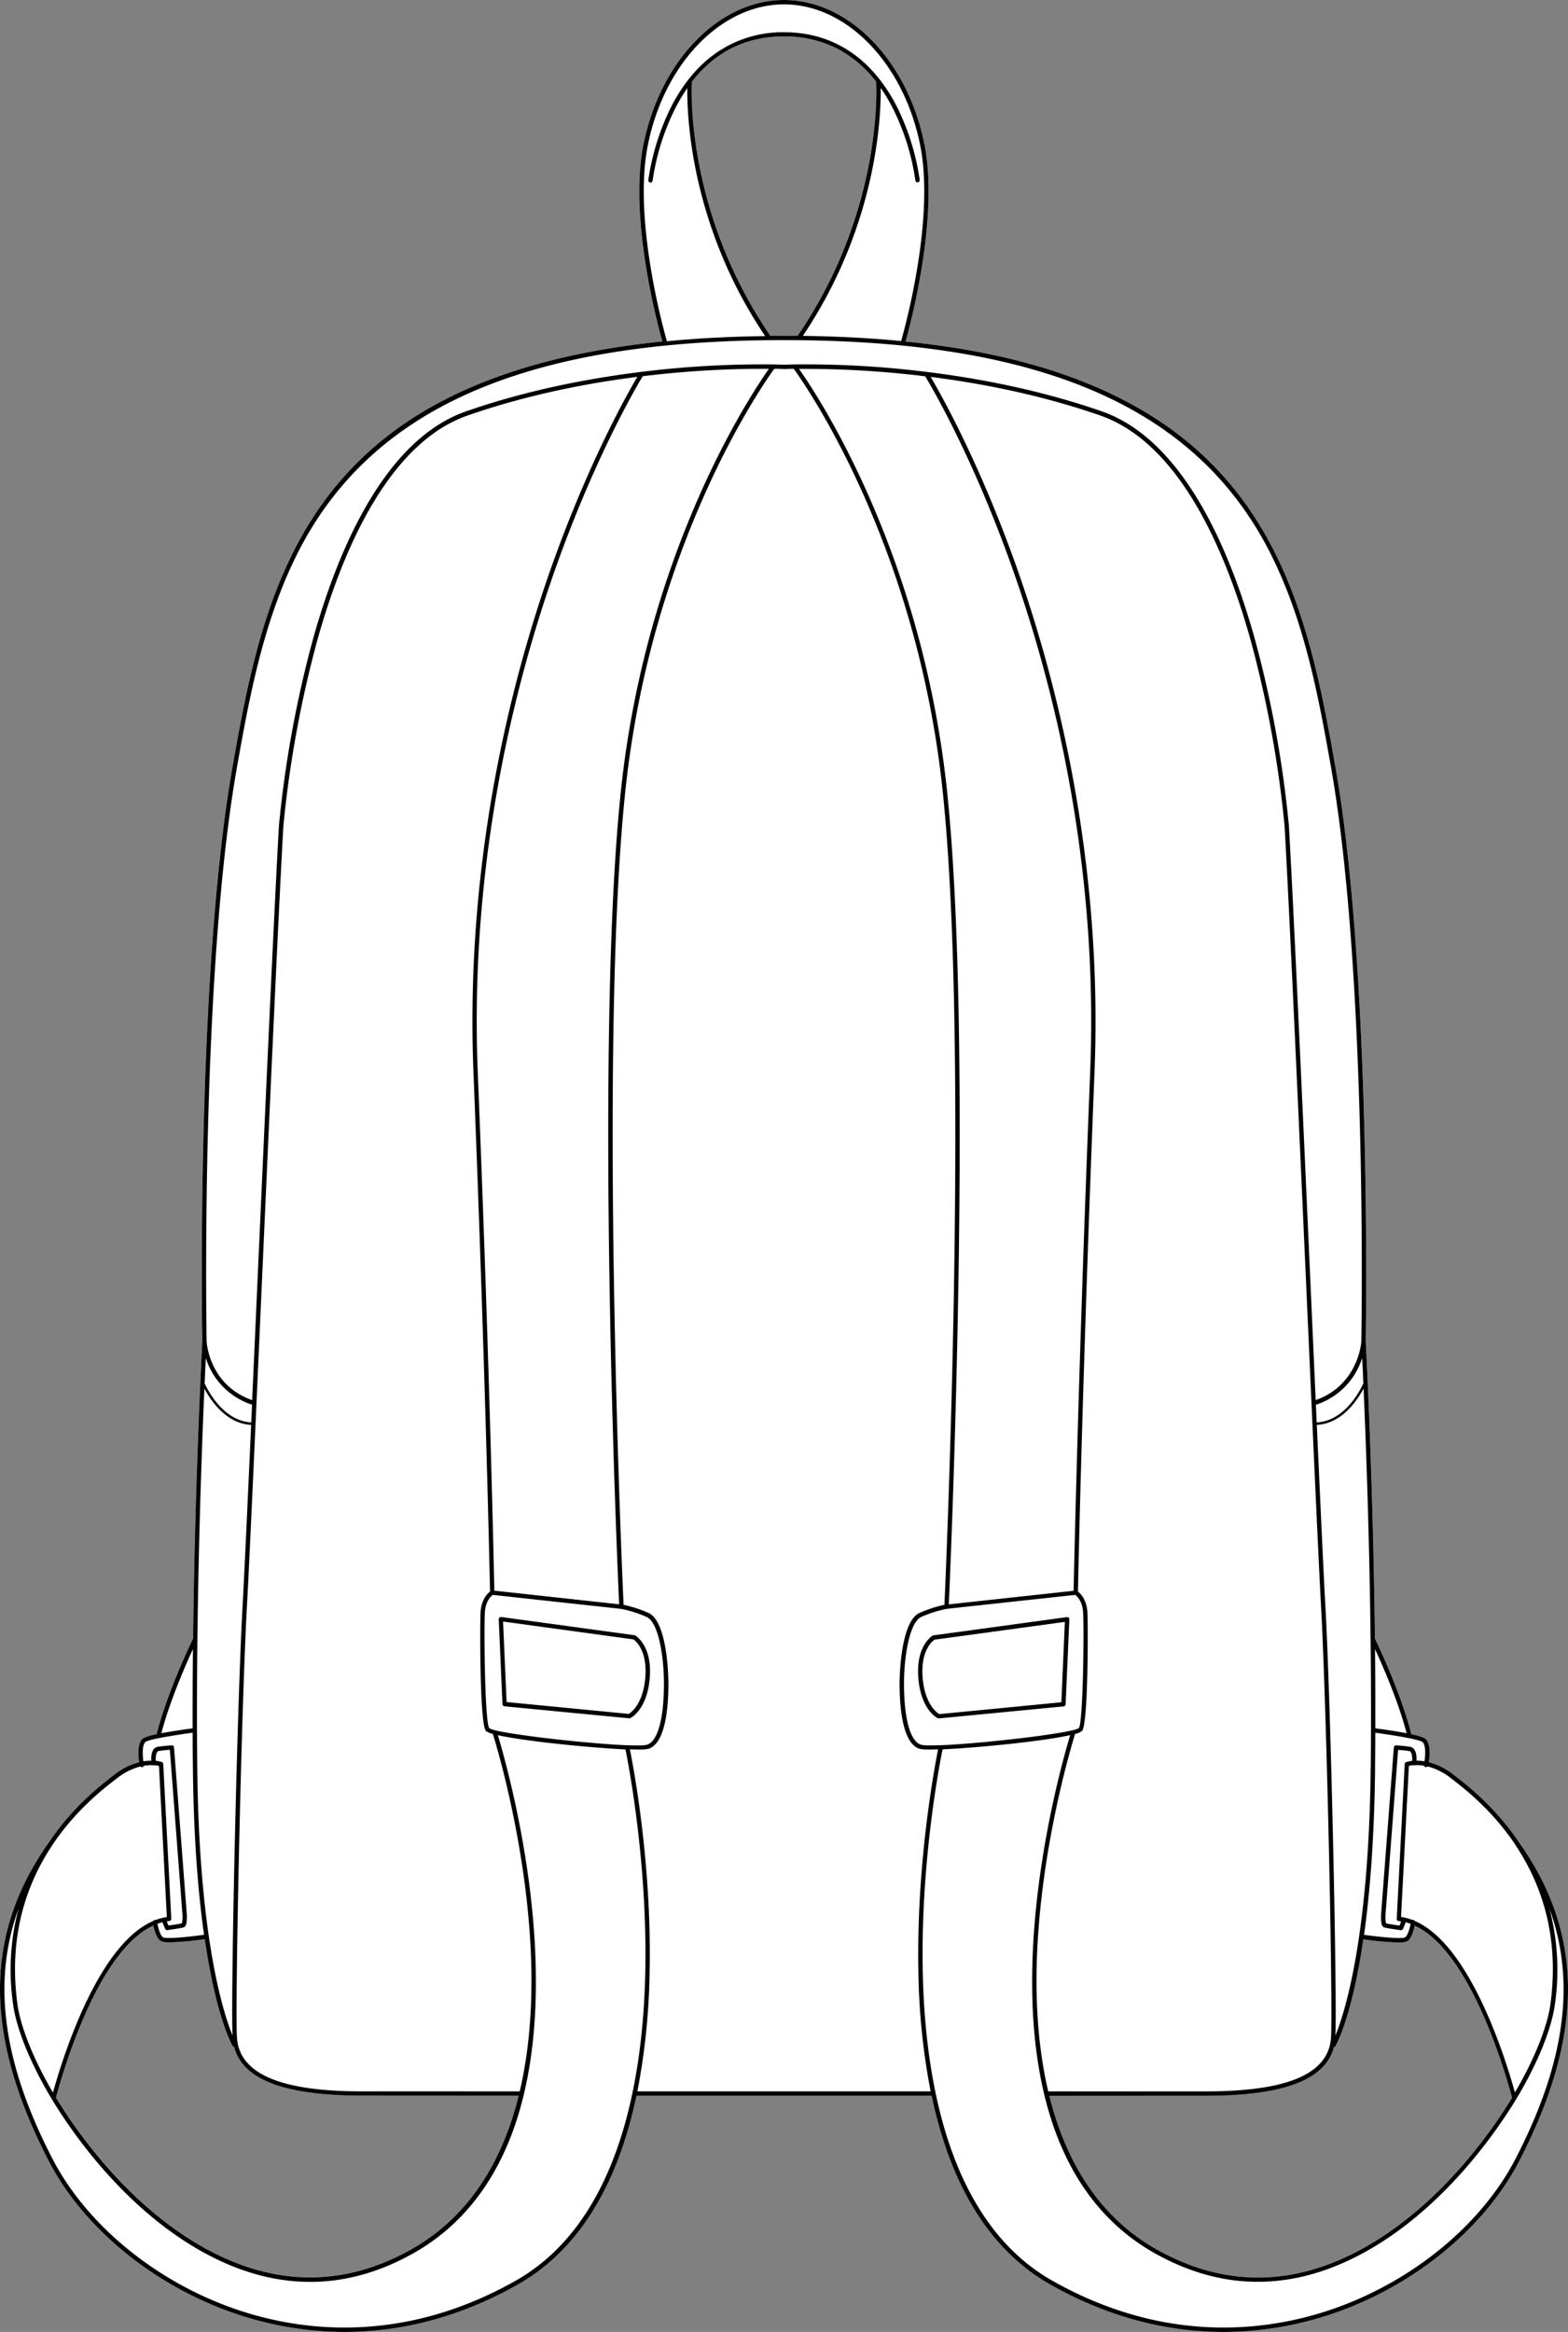
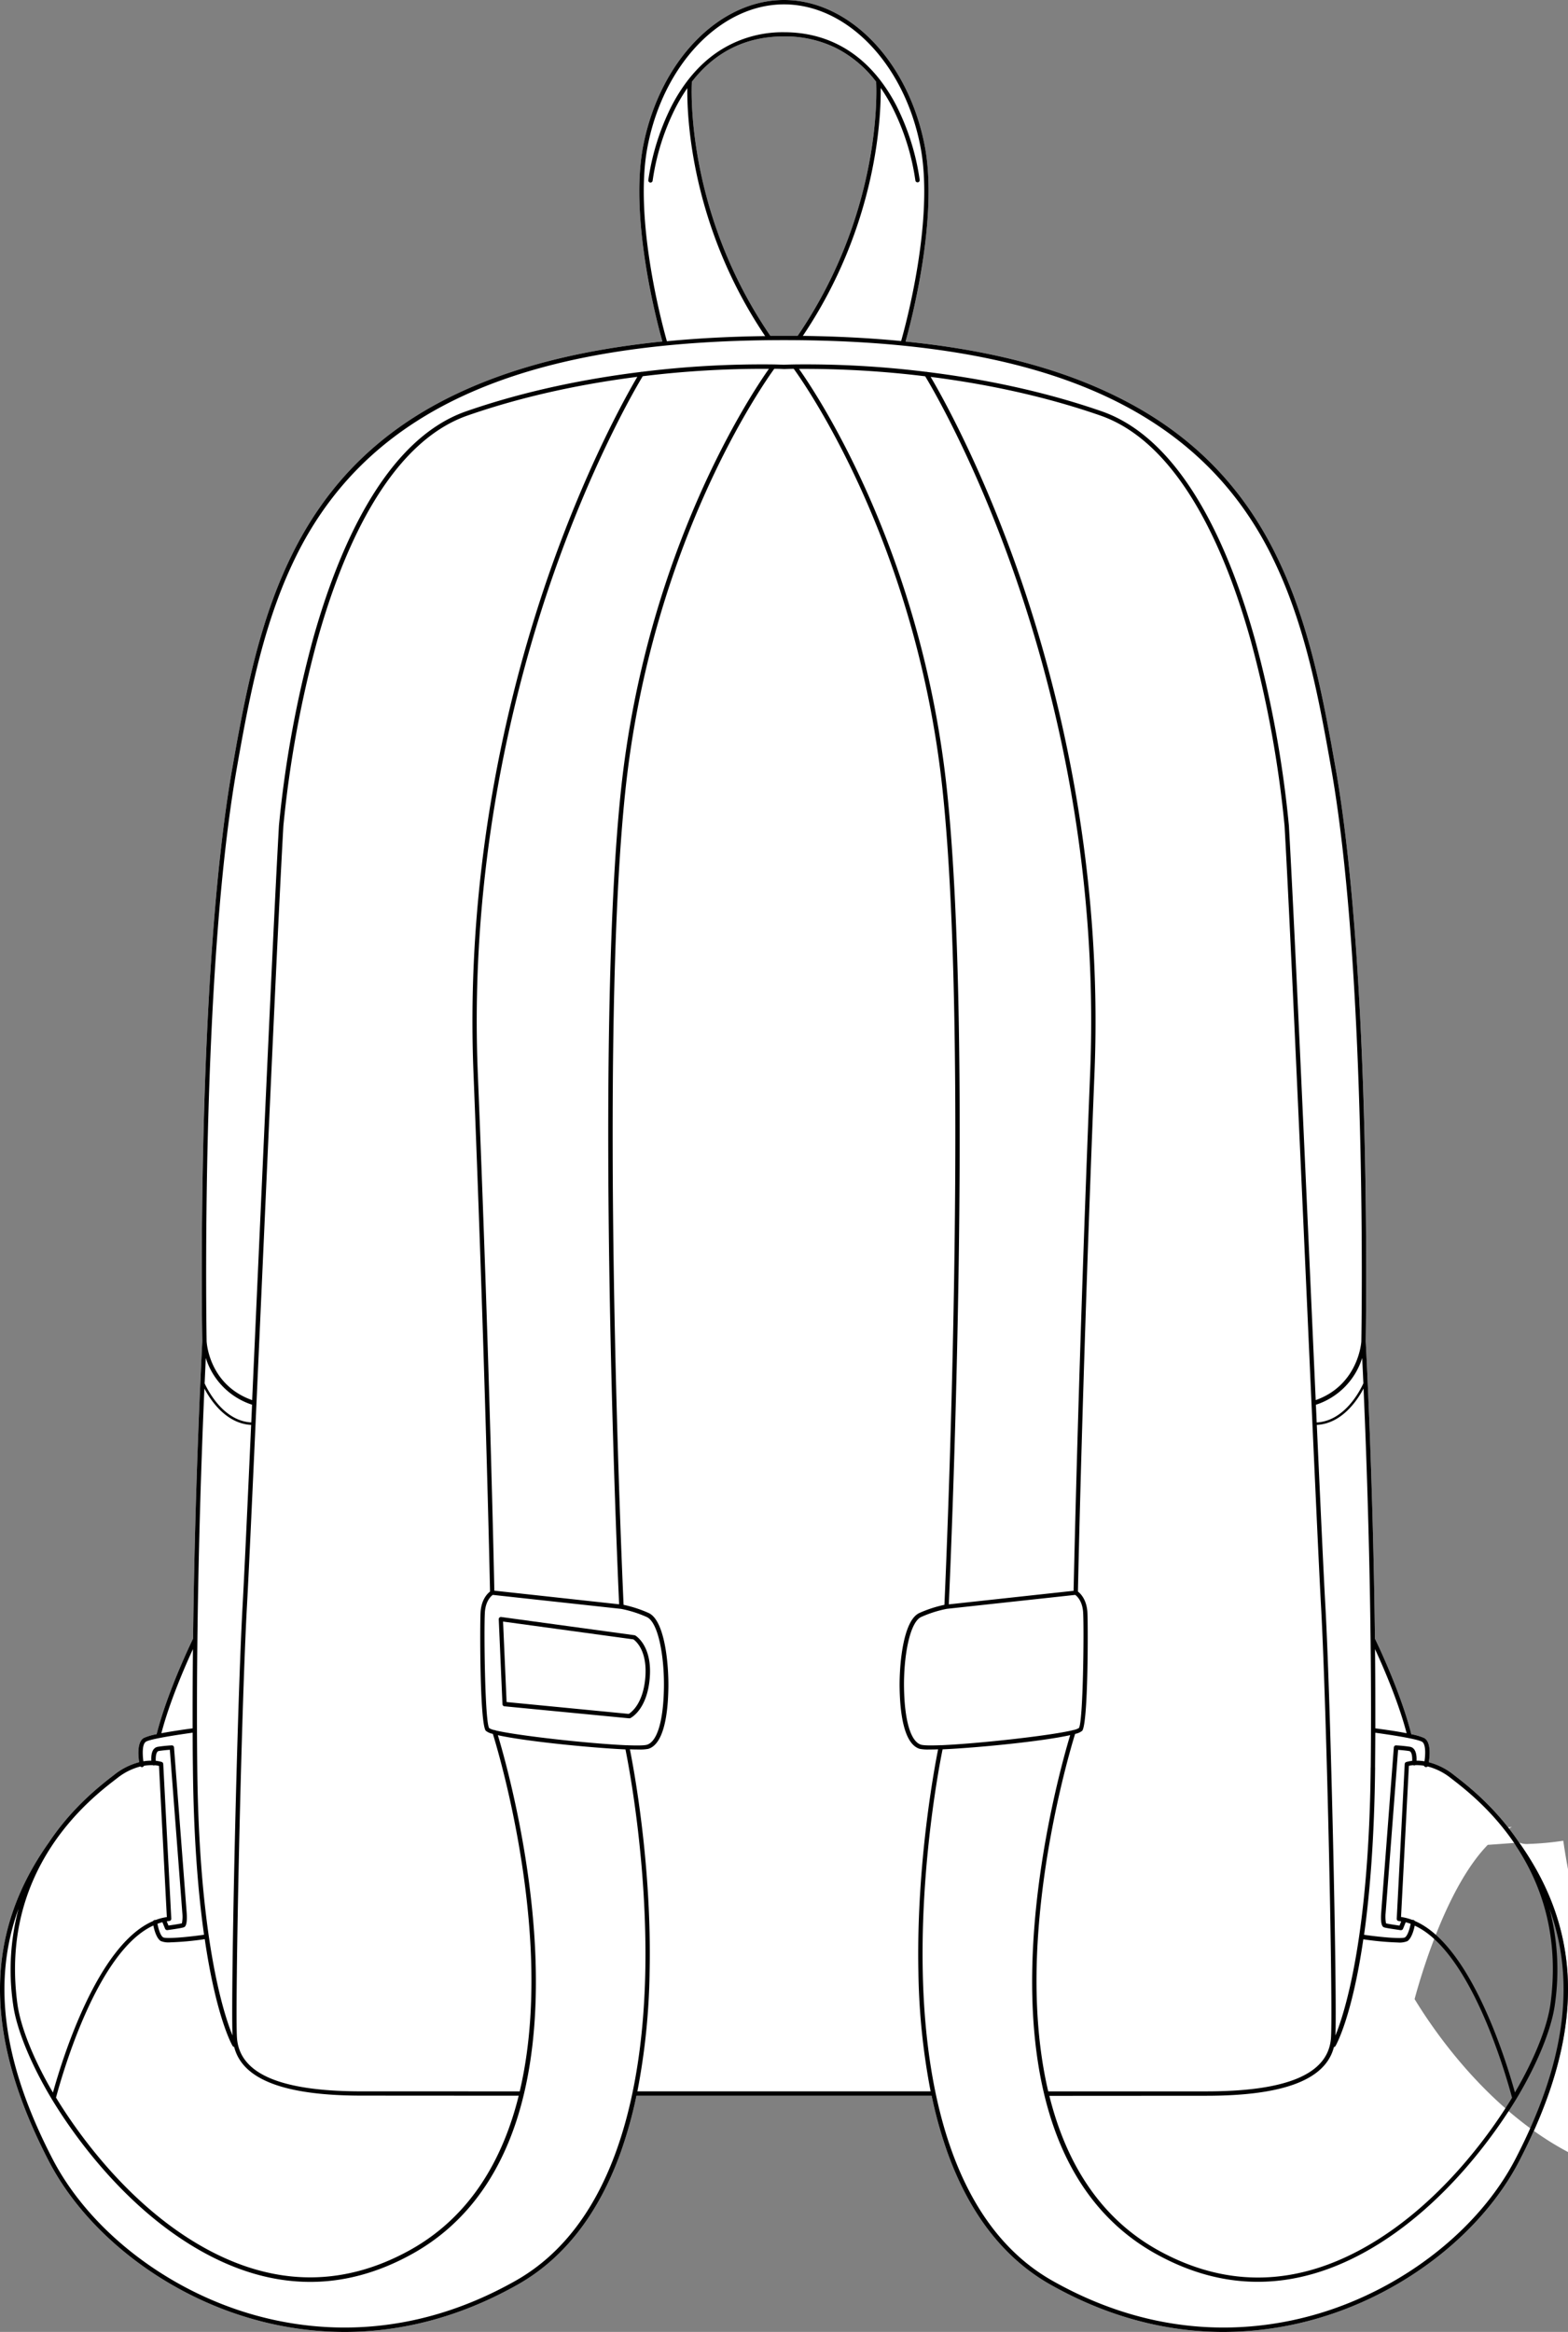
<svg xmlns="http://www.w3.org/2000/svg" viewBox="0 0 661.44 983.13">
  <rect x="0" y="0" width="661.44" height="983.13" fill="#808080" stroke="none" />
  <defs>
    <style>.cls-1{fill:#fff;}</style>
  </defs>
  <g id="Layer_2" data-name="Layer 2">
    <g id="Layer_1-2" data-name="Layer 1">
-       <path class="cls-1" d="M640.85,776.83s0,0,0,0c-10-14.9-21.64-23.95-27.26-28.3l-.46-.36a28.24,28.24,0,0,0-10.4-5.22c.43-2.72,1-8.6-2-10.23a23.86,23.86,0,0,0-5.39-1.57C590.94,713.59,581,692.89,580,690.86c-.79-67.43-3.81-123.91-3.89-125.31h0v0c0-1.52,2.75-153.26-12.64-241.34l-.13-.69q-.8-4.53-1.6-9c-.29-1.64-.6-3.29-.91-4.93-3.18-17.08-7.38-37.13-14.39-56.39a189.34,189.34,0,0,0-9.39-21.67c-14.73-28.65-36.25-49.67-65.81-64.25C447,155.26,417.57,147.57,382,144c2.11-7.49,14-52,8.06-82.63C383.14,25.79,358.19,0,330.72,0,317,0,303.88,6.45,293.35,17.34s-18.5,26.22-22,44c-6,30.64,5.95,75.14,8.06,82.63-35.58,3.61-65,11.3-89.25,23.25-29.56,14.58-51.08,35.6-65.81,64.25a191.13,191.13,0,0,0-9.4,21.67c-7,19.25-11.2,39.31-14.38,56.39-.32,1.64-.62,3.29-.91,4.93-.55,3.06-1.09,6.14-1.63,9.2l-.1.53C82.58,412.26,85.3,564,85.33,565.45c0,.71-3.1,57.52-3.89,125.41-1,2-10.94,22.73-15.37,40.27a23.9,23.9,0,0,0-5.38,1.57c-2.93,1.63-2.4,7.51-2,10.23a28.32,28.32,0,0,0-10.4,5.22l-.46.36c-5.62,4.35-17.33,13.42-27.25,28.3h0s0,0,0,0C-6.84,815.49-6.86,858.13,20.52,911c15.53,30,47.78,55.34,84.17,66.15a142.73,142.73,0,0,0,40.65,6c21.53,0,46.57-5,73.11-20,19.54-11.06,34.17-29.9,43.48-56a183.55,183.55,0,0,0,6.55-23.57H393a183.55,183.55,0,0,0,6.55,23.57c9.31,26.1,23.94,44.94,43.48,56,26.55,15,51.58,20,73.11,20a143.08,143.08,0,0,0,40.65-6C593.14,966.35,625.39,941,640.92,911,668.3,858.13,668.28,815.49,640.85,776.83ZM67.79,818.32a8.78,8.78,0,0,0,4,.57,124.1,124.1,0,0,0,14.59-1.35c4.78,32.59,11.32,44.32,11.74,45a.93.93,0,0,0,.67.44c3.52,13.8,21.22,20.53,53.9,20.53h66.16c-6.57,26.46-20.16,50.87-46,65.15-29.2,16.12-59.35,15.19-89.64-2.78-31.18-18.5-51.9-49-59.54-61.58,3-11.19,17.68-61.83,41.06-72.55C65.1,813.74,66,817.15,67.79,818.32Zm441,65.23c32.68,0,50.38-6.73,53.9-20.53a.93.93,0,0,0,.67-.44c.41-.72,7-12.45,11.74-45a124.1,124.1,0,0,0,14.59,1.35,8.78,8.78,0,0,0,4-.57c1.75-1.17,2.69-4.58,3.09-6.53,23.38,10.71,38.07,61.36,41.06,72.55-7.65,12.6-28.36,43.08-59.54,61.58-30.29,18-60.44,18.9-89.64,2.78-25.83-14.28-39.42-38.69-46-65.15ZM291.85,34.48c9.85-12.7,22.88-19.13,38.87-19.13a48.67,48.67,0,0,1,21.74,4.8,49.17,49.17,0,0,1,17.13,14.33c.22,3.86,2.27,55.33-33.11,107.1-1.91,0-3.82,0-5.76,0s-3.85,0-5.76,0C289.58,89.81,291.63,38.34,291.85,34.48Z" />
+       <path class="cls-1" d="M640.85,776.83s0,0,0,0c-10-14.9-21.64-23.95-27.26-28.3l-.46-.36a28.24,28.24,0,0,0-10.4-5.22c.43-2.72,1-8.6-2-10.23a23.86,23.86,0,0,0-5.39-1.57C590.94,713.59,581,692.89,580,690.86c-.79-67.43-3.81-123.91-3.89-125.31h0v0c0-1.52,2.75-153.26-12.64-241.34l-.13-.69q-.8-4.53-1.6-9c-.29-1.64-.6-3.29-.91-4.93-3.18-17.08-7.38-37.13-14.39-56.39a189.34,189.34,0,0,0-9.39-21.67c-14.73-28.65-36.25-49.67-65.81-64.25C447,155.26,417.57,147.57,382,144c2.11-7.49,14-52,8.06-82.63C383.14,25.79,358.19,0,330.72,0,317,0,303.88,6.45,293.35,17.34s-18.5,26.22-22,44c-6,30.64,5.95,75.14,8.06,82.63-35.58,3.61-65,11.3-89.25,23.25-29.56,14.58-51.08,35.6-65.81,64.25a191.13,191.13,0,0,0-9.4,21.67c-7,19.25-11.2,39.31-14.38,56.39-.32,1.64-.62,3.29-.91,4.93-.55,3.06-1.09,6.14-1.63,9.2l-.1.53C82.58,412.26,85.3,564,85.33,565.45c0,.71-3.1,57.52-3.89,125.41-1,2-10.94,22.73-15.37,40.27a23.9,23.9,0,0,0-5.38,1.57c-2.93,1.63-2.4,7.51-2,10.23a28.32,28.32,0,0,0-10.4,5.22l-.46.36c-5.62,4.35-17.33,13.42-27.25,28.3h0s0,0,0,0C-6.84,815.49-6.86,858.13,20.52,911c15.53,30,47.78,55.34,84.17,66.15a142.73,142.73,0,0,0,40.65,6c21.53,0,46.57-5,73.11-20,19.54-11.06,34.17-29.9,43.48-56a183.55,183.55,0,0,0,6.55-23.57H393a183.55,183.55,0,0,0,6.55,23.57c9.31,26.1,23.94,44.94,43.48,56,26.55,15,51.58,20,73.11,20a143.08,143.08,0,0,0,40.65-6C593.14,966.35,625.39,941,640.92,911,668.3,858.13,668.28,815.49,640.85,776.83Za8.78,8.78,0,0,0,4,.57,124.1,124.1,0,0,0,14.59-1.35c4.78,32.59,11.32,44.32,11.74,45a.93.93,0,0,0,.67.44c3.52,13.8,21.22,20.53,53.9,20.53h66.16c-6.57,26.46-20.16,50.87-46,65.15-29.2,16.12-59.35,15.19-89.64-2.78-31.18-18.5-51.9-49-59.54-61.58,3-11.19,17.68-61.83,41.06-72.55C65.1,813.74,66,817.15,67.79,818.32Zm441,65.23c32.68,0,50.38-6.73,53.9-20.53a.93.93,0,0,0,.67-.44c.41-.72,7-12.45,11.74-45a124.1,124.1,0,0,0,14.59,1.35,8.78,8.78,0,0,0,4-.57c1.75-1.17,2.69-4.58,3.09-6.53,23.38,10.71,38.07,61.36,41.06,72.55-7.65,12.6-28.36,43.08-59.54,61.58-30.29,18-60.44,18.9-89.64,2.78-25.83-14.28-39.42-38.69-46-65.15ZM291.85,34.48c9.85-12.7,22.88-19.13,38.87-19.13a48.67,48.67,0,0,1,21.74,4.8,49.17,49.17,0,0,1,17.13,14.33c.22,3.86,2.27,55.33-33.11,107.1-1.91,0-3.82,0-5.76,0s-3.85,0-5.76,0C289.58,89.81,291.63,38.34,291.85,34.48Z" />
      <path d="M268,689.53a1,1,0,0,0-.34-.12l-56.27-7.69a.92.92,0,0,0-1,.95l1.57,35.83a.91.91,0,0,0,.83.87l52.6,5.07h.09a1.1,1.1,0,0,0,.4-.08c.29-.14,7.13-3.53,8.21-17S268.29,689.7,268,689.53Zm4.22,17.67c-.89,11.08-5.92,14.73-7,15.38l-51.52-5-1.49-33.93,55,7.51C268.15,691.84,273.13,695.81,272.22,707.2Z" />
-       <path d="M450.79,682a1,1,0,0,0-.74-.23l-56.27,7.69a1,1,0,0,0-.34.12c-.29.17-7.13,4.29-6.05,17.82s7.92,16.87,8.21,17a1.1,1.1,0,0,0,.4.08h.08l52.61-5.07a.91.91,0,0,0,.83-.87l1.57-35.83A.94.94,0,0,0,450.79,682Zm-3.07,35.67-51.52,5c-1.07-.65-6.09-4.32-7-15.38-.91-11.41,4.08-15.37,5-16l55-7.51Z" />
      <path d="M640.85,776.83s0,0,0,0c-10-14.9-21.64-23.95-27.26-28.3l-.46-.36a28.24,28.24,0,0,0-10.4-5.22c.43-2.72,1-8.6-2-10.23a23.86,23.86,0,0,0-5.39-1.57C590.94,713.59,581,692.89,580,690.86c-.79-67.43-3.81-123.91-3.89-125.31h0v0c0-1.52,2.75-153.26-12.64-241.34l-.13-.69q-.8-4.53-1.6-9c-.29-1.64-.6-3.29-.91-4.93-3.18-17.08-7.38-37.13-14.39-56.39a189.34,189.34,0,0,0-9.39-21.67c-14.73-28.65-36.25-49.67-65.81-64.25C447,155.26,417.57,147.57,382,144c2.11-7.49,14-52,8.06-82.63C383.14,25.79,358.19,0,330.72,0,317,0,303.88,6.45,293.35,17.34s-18.5,26.22-22,44c-6,30.64,5.95,75.14,8.06,82.63-35.58,3.61-65,11.3-89.25,23.25-29.56,14.58-51.08,35.6-65.81,64.25a191.13,191.13,0,0,0-9.4,21.67c-7,19.25-11.2,39.31-14.38,56.39-.32,1.64-.62,3.29-.91,4.93-.55,3.06-1.09,6.14-1.63,9.2l-.1.53C82.58,412.26,85.3,564,85.33,565.45c0,.71-3.1,57.52-3.89,125.41-1,2-10.94,22.73-15.37,40.27a23.9,23.9,0,0,0-5.38,1.57c-2.93,1.63-2.4,7.51-2,10.23a28.32,28.32,0,0,0-10.4,5.22l-.46.36c-5.62,4.35-17.33,13.42-27.25,28.3h0s0,0,0,0C-6.84,815.49-6.86,858.13,20.52,911c15.53,30,47.78,55.34,84.17,66.15a142.73,142.73,0,0,0,40.65,6c21.53,0,46.57-5,73.11-20,19.54-11.06,34.17-29.9,43.48-56a183.55,183.55,0,0,0,6.55-23.57H393a183.55,183.55,0,0,0,6.55,23.57c9.31,26.1,23.94,44.94,43.48,56,26.55,15,51.58,20,73.11,20a143.08,143.08,0,0,0,40.65-6C593.14,966.35,625.39,941,640.92,911,668.3,858.13,668.28,815.49,640.85,776.83ZM601.4,745l.19,0a.91.91,0,0,0,.63-.27,26.36,26.36,0,0,1,9.78,4.91l.45.35c5.55,4.29,17.09,13.23,26.91,27.94a.35.35,0,0,0,0,.08c13.07,19.63,18,42.1,14.69,66.78-1.3,9.71-6.87,23.57-15,37.39-3.93-14.19-18.82-62.32-42.26-72.31a.9.9,0,0,0-.64-.44.85.85,0,0,0-.39,0,22,22,0,0,0-4.75-1.24l3.31-63.73a14.25,14.25,0,0,1,1.82-.28.74.74,0,0,0,.82,0,18.47,18.47,0,0,1,3.74.25A.91.91,0,0,0,601.4,745ZM453.57,672.4c.75.54,3.07,2.63,3.34,7.49.41,7.39,0,46.1-1.79,48.64a7.08,7.08,0,0,1-2.34.86.87.87,0,0,0-.44.11c-9.49,2.28-39.94,5.64-55.28,6.28h0a1,1,0,0,0-.45,0c-4.08.15-7,.11-8.1-.22-4.34-1.33-6.95-10.12-7.16-24.13-.19-12.73,2.29-27.48,7.27-29.73a49.86,49.86,0,0,1,10.8-3.42Zm-53.33,4c.78-17.33,10.38-237-.74-342.87-10.62-101.12-55-167.52-62.45-178a414.9,414.9,0,0,1,53.23,3.12c2.34,3.85,20.26,34,37.23,82.25,16.73,47.5,35.92,122.67,32.37,211.08-4.94,123.23-6.78,209.51-7,218.7ZM453.53,731a6.72,6.72,0,0,0,3-1.32c2.55-3.47,2.46-45,2.18-49.87-.3-5.41-2.91-8-4-8.81.14-7.18,2-94.09,7-219,3.55-88.7-15.7-164.11-32.47-211.76-15.82-44.91-32.46-74.26-36.66-81.35,21.61,2.75,46.69,7.64,71.52,16.27,33.92,11.78,53.26,58.12,63.51,94.91a469.94,469.94,0,0,1,14.27,78.09c2.13,37.39,6,124.64,9.48,201.63,2.63,58.65,4.9,109.3,5.9,127.38,2.4,43.23,5.1,170.3,4.19,182.1-1.16,15.11-18.39,22.45-52.67,22.45h-66.6c-4.77-20.25-5.53-41.59-4.6-60.41C439.85,775.89,452.14,735.42,453.53,731Zm55.26,152.57c32.68,0,50.38-6.73,53.9-20.53a.93.93,0,0,0,.67-.44c.41-.72,7-12.45,11.74-45a124.1,124.1,0,0,0,14.59,1.35,8.78,8.78,0,0,0,4-.57c1.75-1.17,2.69-4.58,3.09-6.53,23.38,10.71,38.07,61.36,41.06,72.55-7.65,12.6-28.36,43.08-59.54,61.58-30.29,18-60.44,18.9-89.64,2.78-25.83-14.28-39.42-38.69-46-65.15ZM590,809.91l1.08.15-.73,1.77c-2-.28-4.81-.71-5.66-.94a14.77,14.77,0,0,1-.18-4.36l5.26-68.79c1.07.07,3,.23,4.69.51,1.13.19,1.33,2.51,1.25,4.13a13.21,13.21,0,0,0-2.54.5.93.93,0,0,0-.61.82L589.19,809A.92.92,0,0,0,590,809.91Zm3.35-79.18c-5-1-10.92-1.76-13.19-2.06,0-11.27,0-22.46-.13-33.4C583.23,702.15,589.86,717.28,593.37,730.73Zm-13.3,14.43q.07-7.32.1-14.64c5.53.74,17.39,2.51,19.69,3.78,1.65.92,1.49,5.34,1.06,8.26a21.49,21.49,0,0,0-3.35-.27c.09-1.92-.13-5.42-2.8-5.85s-5.66-.58-5.78-.59a.92.92,0,0,0-1,.85l-5.33,69.7c-.4,5.58.77,6,1.21,6.17,1,.36,5.94,1,6.92,1.18H591a.91.91,0,0,0,.85-.57l1.13-2.76a20,20,0,0,1,2.08.66c-.41,2.12-1.28,5-2.38,5.71s-9.65,0-17.26-1.08C577.82,798.36,579.76,775.31,580.07,745.16Zm-1.84,0c-.73,71.36-10.88,103.21-14.87,113,.69-17.51-1.92-139-4.25-181.1-.7-12.52-2-40.69-3.61-76.32,10.63-.57,17.14-10.44,19.72-15.34C576.59,616.89,578.9,681.26,578.23,745.14Zm-3.11-161.9c-1.61,3.5-8.1,15.83-19.67,16.45q-.16-3.69-.34-7.47a30.18,30.18,0,0,0,19.52-19.71C574.76,575.32,574.93,578.93,575.12,583.24ZM273.19,61.68C279.93,27,304.13,1.84,330.72,1.84c13.29,0,26,6.29,36.21,16.91s17.95,25.59,21.32,42.93c6,30.73-6.32,75.79-8.12,82.1q-19.49-1.89-41.46-2.17C370,95.08,371.67,49,371.51,37.07a73.15,73.15,0,0,1,5.08,8.5,99.61,99.61,0,0,1,9.55,30.48.92.92,0,0,0,.91.82h.1a.91.91,0,0,0,.81-1,101.1,101.1,0,0,0-9.71-31.08,71.19,71.19,0,0,0-6.94-11l0,0c-10.25-13.27-24.07-20.2-40.56-20.2a49.23,49.23,0,0,0-27.55,8c-8,5.25-14.73,13.07-20,23.29a101.61,101.61,0,0,0-9.72,31.08.93.93,0,0,0,.82,1h.1a.92.92,0,0,0,.91-.82,99.61,99.61,0,0,1,9.55-30.48,73.15,73.15,0,0,1,5.08-8.5c-.16,11.92,1.47,58,32.83,104.54q-22,.28-41.45,2.17C279.51,137.47,267.21,92.41,273.19,61.68Zm63.29,79.9c-1.91,0-3.82,0-5.76,0s-3.85,0-5.76,0c-35.38-51.77-33.33-103.24-33.11-107.1,9.85-12.7,22.88-19.13,38.87-19.13a48.67,48.67,0,0,1,21.74,4.8,49.17,49.17,0,0,1,17.13,14.33C369.81,38.34,371.86,89.81,336.48,141.58ZM99.78,324.5l.09-.53c.54-3.06,1.08-6.13,1.64-9.2.29-1.64.59-3.27.9-4.91,3.17-17,7.35-37,14.31-56.11A188,188,0,0,1,126,232.3c31.18-60.66,96.23-88.91,204.7-88.91,54.23,0,97.61,7.06,131.33,21.71s57.78,36.87,73.37,67.2a188,188,0,0,1,9.3,21.45c7,19.14,11.14,39.1,14.31,56.11.31,1.64.61,3.27.9,4.91.55,3,1.08,6,1.61,9l.12.7c15.28,87.43,12.67,237.8,12.62,241,0,.63-1.33,18.46-19.25,24.82-.58-12.85-1.19-26.5-1.82-40.61-3.45-77-7.36-164.25-9.49-201.67a471.65,471.65,0,0,0-14.32-78.44c-10.37-37.22-30-84.13-64.69-96.18-25.61-8.89-51.48-13.84-73.58-16.57a.9.9,0,0,0-.49-.06,413.29,413.29,0,0,0-55.24-3.12h-.1c-2.72.05-4.31.12-4.58.13s-1.87-.08-4.6-.13H326a413.29,413.29,0,0,0-55.24,3.12.9.9,0,0,0-.49.06c-22.1,2.73-48,7.68-73.58,16.57-34.68,12.05-54.32,59-64.69,96.18a472,472,0,0,0-14.33,78.46c-2.12,37.4-6,124.67-9.48,201.67-.63,14.11-1.24,27.75-1.82,40.59C88.53,584,87.23,566.7,87.16,565.51v0C87.14,564,84.41,412.4,99.78,324.5Zm52.87,557.21c-34.28,0-51.51-7.34-52.68-22.45-.9-11.8,1.8-138.87,4.2-182.1,1-18.08,3.27-68.72,5.9-127.36,3.45-77,7.35-164.26,9.47-201.63a471.49,471.49,0,0,1,14.28-78.11c10.25-36.79,29.59-83.13,63.51-94.91,24.83-8.63,49.91-13.52,71.52-16.28-4.2,7.1-20.84,36.45-36.66,81.36-16.77,47.65-36,123.06-32.47,211.76,5,124.9,6.84,211.81,7,219-1.09.84-3.7,3.4-4,8.81-.28,4.89-.37,46.39,2.18,49.87a6.72,6.72,0,0,0,3,1.32c1.38,4.44,13.68,44.91,15.94,90.32.93,18.82.17,40.16-4.6,60.41Zm66.16,1.84c-6.57,26.46-20.16,50.87-46,65.15-29.2,16.12-59.35,15.19-89.64-2.78-31.18-18.5-51.9-49-59.54-61.58,3-11.19,17.68-61.83,41.06-72.55.4,2,1.34,5.36,3.09,6.53a8.78,8.78,0,0,0,4,.57,124.1,124.1,0,0,0,14.59-1.35c4.78,32.59,11.32,44.32,11.74,45a.93.93,0,0,0,.67.44c3.52,13.8,21.22,20.53,53.9,20.53ZM208.58,729.4a6.61,6.61,0,0,1-2.22-.83c-1.84-2.58-2.24-41.3-1.83-48.68.27-4.86,2.59-6.95,3.34-7.49L262,678.3a49.86,49.86,0,0,1,10.8,3.42c5,2.25,7.46,17,7.27,29.73-.21,14-2.82,22.8-7.16,24.13-1.08.33-4,.37-8.1.22a1,1,0,0,0-.45,0h0c-15.33-.64-45.74-4-55.24-6.24A.83.83,0,0,0,208.58,729.4Zm-.05-58.78c-.19-9.19-2-95.47-7-218.7-3.55-88.38,15.63-163.54,32.35-211,17-48.23,34.91-78.45,37.25-82.3a414.9,414.9,0,0,1,53.23-3.12c-7.43,10.5-51.83,76.9-62.45,178-11.12,105.87-1.53,325.54-.74,342.87ZM86.81,572.51a30.18,30.18,0,0,0,19.52,19.71q-.18,3.78-.34,7.47c-11.56-.62-18.06-13-19.67-16.45C86.51,578.93,86.68,575.33,86.81,572.51Zm-.59,12.89c2.58,4.9,9.09,14.77,19.72,15.34-1.61,35.63-2.91,63.8-3.61,76.32-2.33,42.08-5,163.59-4.25,181.1-4-9.81-14.14-41.66-14.87-113C82.54,681.27,84.85,616.92,86.22,585.4ZM81.39,695.27c-.11,10.94-.16,22.13-.13,33.4-2.27.3-8.19,1.11-13.19,2.06C71.58,717.28,78.21,702.15,81.39,695.27Zm-19.81,39c2.3-1.27,14.16-3,19.69-3.78q0,7.32.1,14.64c.31,30.15,2.25,53.2,4.7,70.56-7.61,1.08-16.13,1.78-17.26,1.08s-2-3.59-2.38-5.71a20,20,0,0,1,2.08-.66l1.13,2.76a.91.91,0,0,0,.85.57h.12c1-.13,5.92-.82,6.92-1.18.44-.16,1.61-.59,1.21-6.18L73.41,736.7a.91.91,0,0,0-1-.85c-.12,0-3,.15-5.78.59s-2.89,3.93-2.8,5.85a20.34,20.34,0,0,0-3.35.27C60.09,739.64,59.93,735.22,61.58,734.3Zm7.28,9.4a.93.93,0,0,0-.61-.82,13.21,13.21,0,0,0-2.54-.5c-.08-1.61.11-3.94,1.25-4.13,1.74-.28,3.62-.44,4.69-.51l5.26,68.79a14.77,14.77,0,0,1-.18,4.36c-.85.23-3.62.66-5.66.94l-.73-1.77,1.08-.15a.92.92,0,0,0,.83-1ZM22,778a.34.34,0,0,0,.07-.11C31.89,763.2,43.44,754.26,49,750l.45-.35a26.29,26.29,0,0,1,9.78-4.91.91.91,0,0,0,.63.27l.19,0a.94.94,0,0,0,.64-.54,18.77,18.77,0,0,1,3.12-.29l.62,0a1,1,0,0,0,.59.13.92.92,0,0,0,.23-.09,14.25,14.25,0,0,1,1.82.28l3.31,63.73a22,22,0,0,0-4.75,1.24.85.85,0,0,0-.39,0,.88.88,0,0,0-.64.44c-23.45,10-38.33,58.12-42.26,72.31-8.12-13.82-13.69-27.68-15-37.39C4,820.08,9,797.61,22,778ZM217.55,961.52c-45.28,25.62-86.08,21.69-112.34,13.88-35.92-10.68-67.75-35.67-83.06-65.23C1.31,869.92-3.46,835.73,7.81,804.74A101,101,0,0,0,5.52,845c1.39,10.39,7.5,25.32,16.34,40,7.56,12.52,28.57,43.67,60.39,62.55,16.27,9.66,32.51,14.49,48.6,14.49,14.44,0,28.76-3.9,42.85-11.69,20.77-11.47,35.57-30.24,44-55.77,6.71-20.36,9.4-45,8-73.35-2.15-43.1-13.29-81.75-15.69-89.68,11.43,2.56,38.93,5.31,53.83,6,1.13,5.49,9.33,47.43,8.36,94C271.23,877.23,261,936.94,217.55,961.52Zm51.32-79.81a285.27,285.27,0,0,0,5.15-50.2c1-45.67-6.89-86.91-8.31-94,1.39.05,2.64.07,3.72.07a18.28,18.28,0,0,0,4.05-.27c6.71-2.05,8.31-15.2,8.47-25.86.14-9.5-1.42-28.31-8.36-31.43a52.4,52.4,0,0,0-10.54-3.43c-.65-14.35-10.47-236.4.72-342.94,11.05-105.19,58.77-172.58,62.85-178.17,2.54,0,4,.11,4.05.12h.1c.09,0,1.5-.08,4.05-.12,4.08,5.59,51.8,73,62.85,178.17,11.19,106.54,1.37,328.59.72,342.94a52.4,52.4,0,0,0-10.54,3.43c-6.94,3.12-8.5,21.93-8.36,31.43.16,10.66,1.76,23.81,8.47,25.86a18.22,18.22,0,0,0,4.05.27c1.08,0,2.33,0,3.72-.07-1.42,7.06-9.26,48.3-8.31,94a285.27,285.27,0,0,0,5.15,50.2Zm370.42,28.46c-15.31,29.56-47.14,54.55-83.06,65.23-26.26,7.81-67.07,11.74-112.34-13.88-43.43-24.58-53.68-84.27-54.63-130-1-46.58,7.23-88.55,8.36-94,14.91-.66,42.4-3.41,53.83-6-2.4,7.93-13.54,46.58-15.69,89.68-1.41,28.31,1.28,53,8,73.35,8.41,25.53,23.21,44.3,44,55.77Q508.89,962,530.59,962c16.09,0,32.33-4.83,48.6-14.49C611,928.62,632,897.47,639.58,885c8.84-14.63,14.95-29.56,16.34-40a100.94,100.94,0,0,0-2.29-40.25C664.9,835.73,660.13,869.92,639.29,910.17Z" />
    </g>
  </g>
</svg>